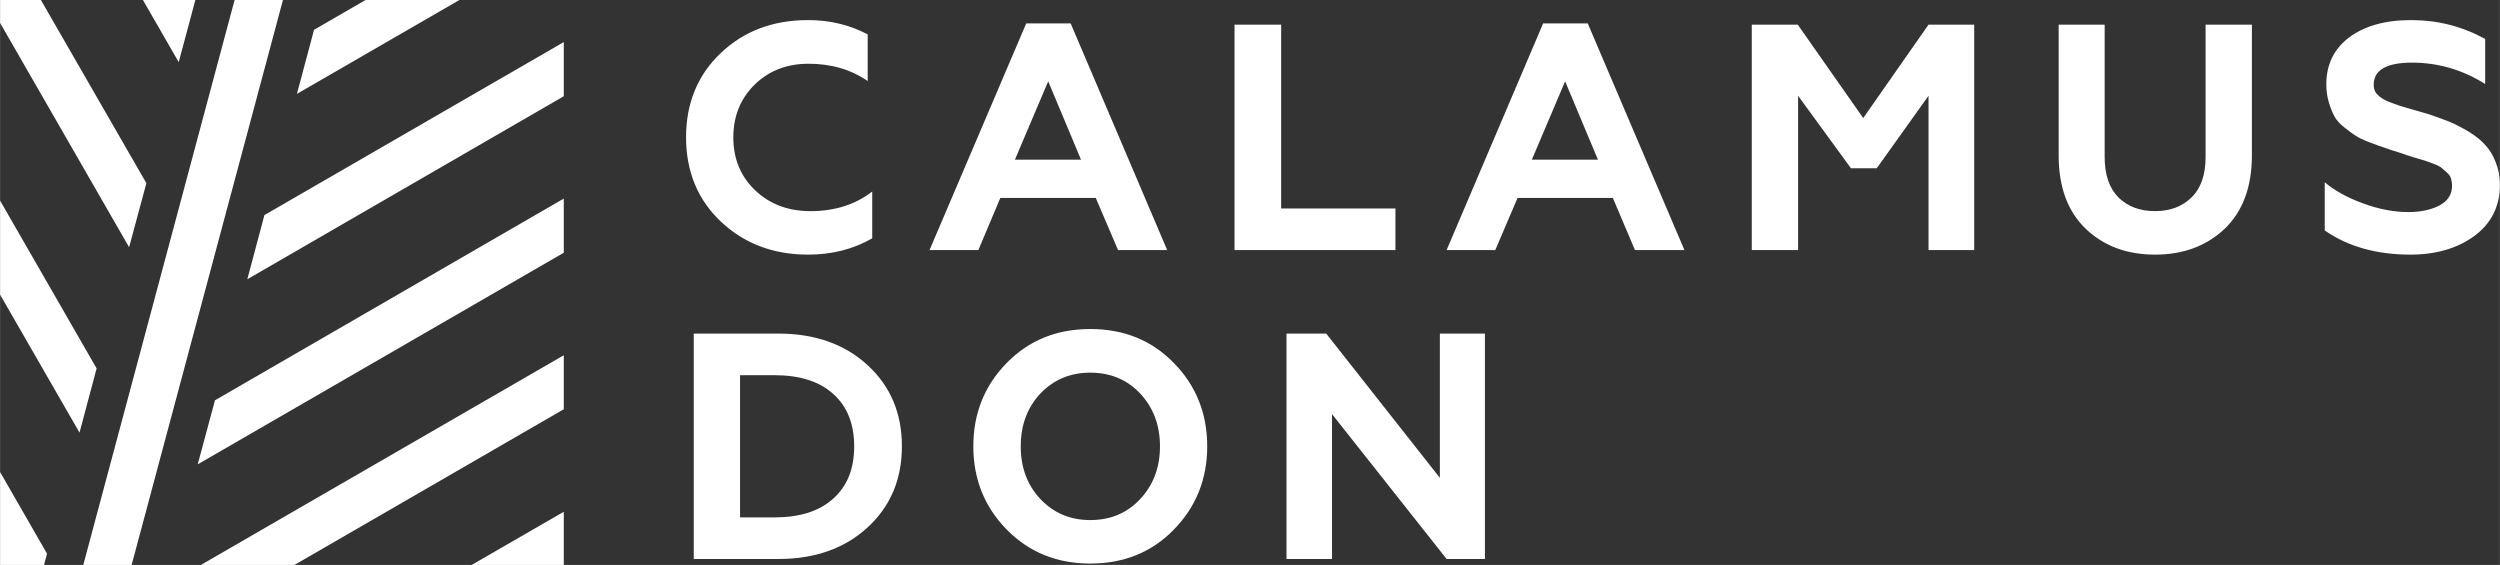
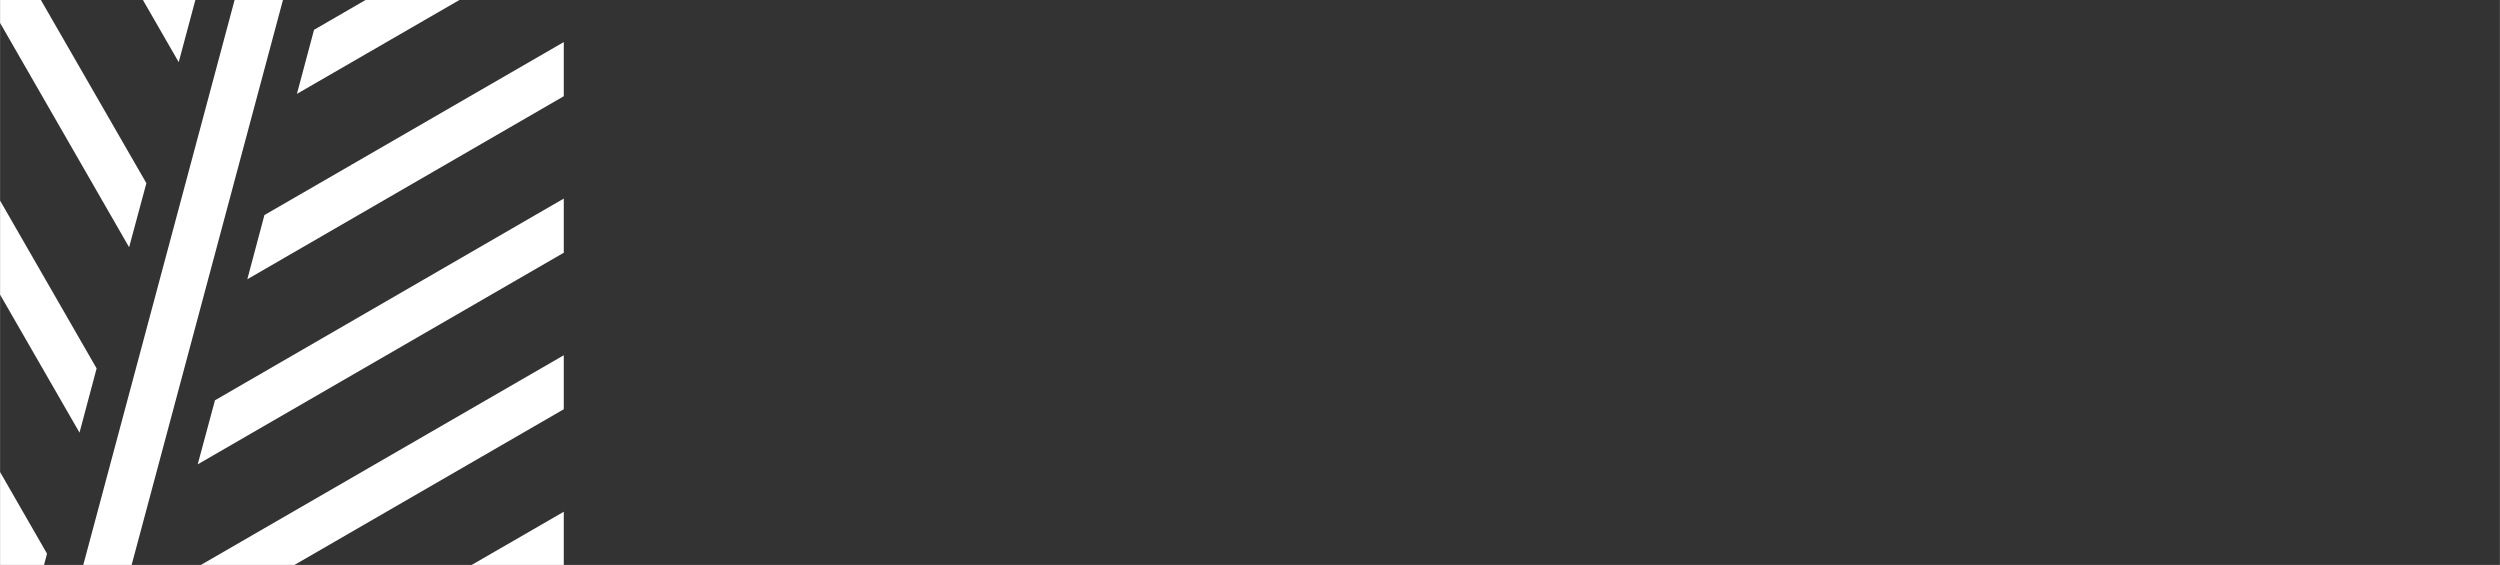
<svg xmlns="http://www.w3.org/2000/svg" xml:space="preserve" width="114.035mm" height="25.77mm" style="shape-rendering:geometricPrecision; text-rendering:geometricPrecision; image-rendering:optimizeQuality; fill-rule:evenodd; clip-rule:evenodd" viewBox="0 0 15925 3599">
  <rect x="0" y="0" width="15925" height="3599" fill="#333333" stroke="none" />
  <defs>
    <style type="text/css">  .fil0 {fill:white}  </style>
  </defs>
  <g id="Слой_x0020_1">
    <g id="_2268686546400">
-       <path class="fil0" d="M5147 1622c-221,0 -406,-70 -555,-210 -148,-140 -222,-320 -222,-537 0,-217 73,-396 221,-537 147,-140 333,-210 556,-210 140,0 267,31 380,91l0 297c-108,-74 -234,-110 -377,-110 -137,0 -251,44 -342,132 -91,89 -137,202 -137,337 0,137 47,250 140,338 93,88 210,132 351,132 156,0 287,-42 394,-125l0 298c-119,69 -255,104 -409,104zm774 -29l616 -1444 283 0 615 1444 -313 0 -142 -332 -608 0 -140 332 -311 0zm544 -576l421 0 -209 -499 -212 499zm1399 576l0 -1436 297 0 0 1171 728 0 0 265 -1025 0zm1351 0l615 -1444 284 0 616 1444 -315 0 -141 -332 -607 0 -142 332 -310 0zm543 -576l421 0 -209 -499 -212 499zm1401 576l0 -1436 293 0 417 595 416 -595 291 0 0 1436 -291 0 0 -983 -330 462 -164 0 -337 -462 0 983 -295 0zm2569 29c-180,0 -327,-55 -442,-165 -115,-111 -172,-266 -172,-467l0 -833 293 0 0 843c0,114 30,200 88,258 60,58 137,87 233,87 95,0 173,-29 232,-87 60,-58 90,-144 90,-258l0 -843 295 0 0 833c0,201 -58,356 -173,467 -116,110 -264,165 -444,165zm1627 0c-216,0 -398,-51 -546,-154l0 -307c61,52 142,97 242,134 100,37 197,56 292,56 76,0 141,-14 195,-41 54,-29 82,-70 82,-125 0,-18 -3,-33 -6,-47 -5,-14 -13,-27 -26,-38 -13,-12 -25,-22 -34,-30 -9,-8 -26,-17 -52,-27 -24,-9 -43,-16 -56,-20 -13,-4 -37,-11 -72,-21 -34,-11 -59,-19 -74,-25 -51,-16 -87,-27 -107,-35 -21,-6 -52,-18 -95,-34 -44,-17 -75,-31 -94,-45 -20,-12 -43,-30 -72,-53 -28,-22 -49,-45 -62,-70 -13,-25 -25,-54 -35,-88 -10,-35 -16,-72 -16,-114 0,-127 49,-227 146,-300 98,-73 229,-110 396,-110 167,0 324,40 470,120l0 287c-145,-91 -300,-136 -466,-136 -162,0 -244,47 -244,141 0,16 3,29 8,41 5,11 15,22 28,33 13,10 26,19 39,25 13,7 32,14 55,22 24,9 45,16 63,21 18,5 43,13 76,22 33,9 59,17 80,23 53,18 99,35 137,50 37,16 78,37 121,63 43,26 77,54 104,84 27,29 49,65 66,109 18,44 27,92 27,144 0,136 -54,245 -161,325 -109,80 -245,120 -409,120zm-10936 1939l0 -1436 538 0c232,0 422,66 568,200 146,133 220,306 220,518 0,212 -74,385 -220,518 -146,134 -336,200 -568,200l-538 0zm295 -265l218 0c161,0 287,-39 376,-120 89,-80 133,-190 133,-333 0,-142 -44,-253 -133,-333 -89,-81 -215,-120 -376,-120l-218 0 0 906zm1914 -116c85,89 190,133 317,133 128,0 234,-44 317,-133 84,-89 127,-201 127,-337 0,-135 -43,-248 -127,-337 -83,-88 -189,-132 -317,-132 -127,0 -232,44 -317,132 -84,89 -126,202 -126,337 0,136 42,248 126,337zm849 194c-140,144 -318,216 -532,216 -213,0 -390,-72 -532,-216 -142,-145 -213,-322 -213,-531 0,-209 71,-386 212,-530 141,-145 319,-217 533,-217 215,0 392,72 533,217 141,144 212,321 212,530 0,209 -71,386 -213,531zm718 187l0 -1436 253 0 724 919 0 -919 287 0 0 1436 -244 0 -730 -923 0 923 -290 0z" />
      <path class="fil0" d="M3591 1265l-2222 1285 -110 408 2332 -1348 0 -345zm-3331 -1265l-260 0 0 146 822 1429 110 -408 -672 -1167zm650 0l228 396 106 -396 -334 0zm584 0l-964 3599 308 0 964 -3599 -308 0zm506 190l-109 408 1035 -598 -598 0 -328 190zm1591 78l-1907 1102 -109 409 2016 -1166 0 -345zm-2976 2079l-615 -1069 0 599 506 879 109 -409zm2976 -84l-2312 1336 596 0 1716 -992 0 -344zm-3292 1264l-299 -520 0 592 280 0 19 -72zm3292 -267l-587 339 587 0 0 -339z" />
    </g>
  </g>
</svg>